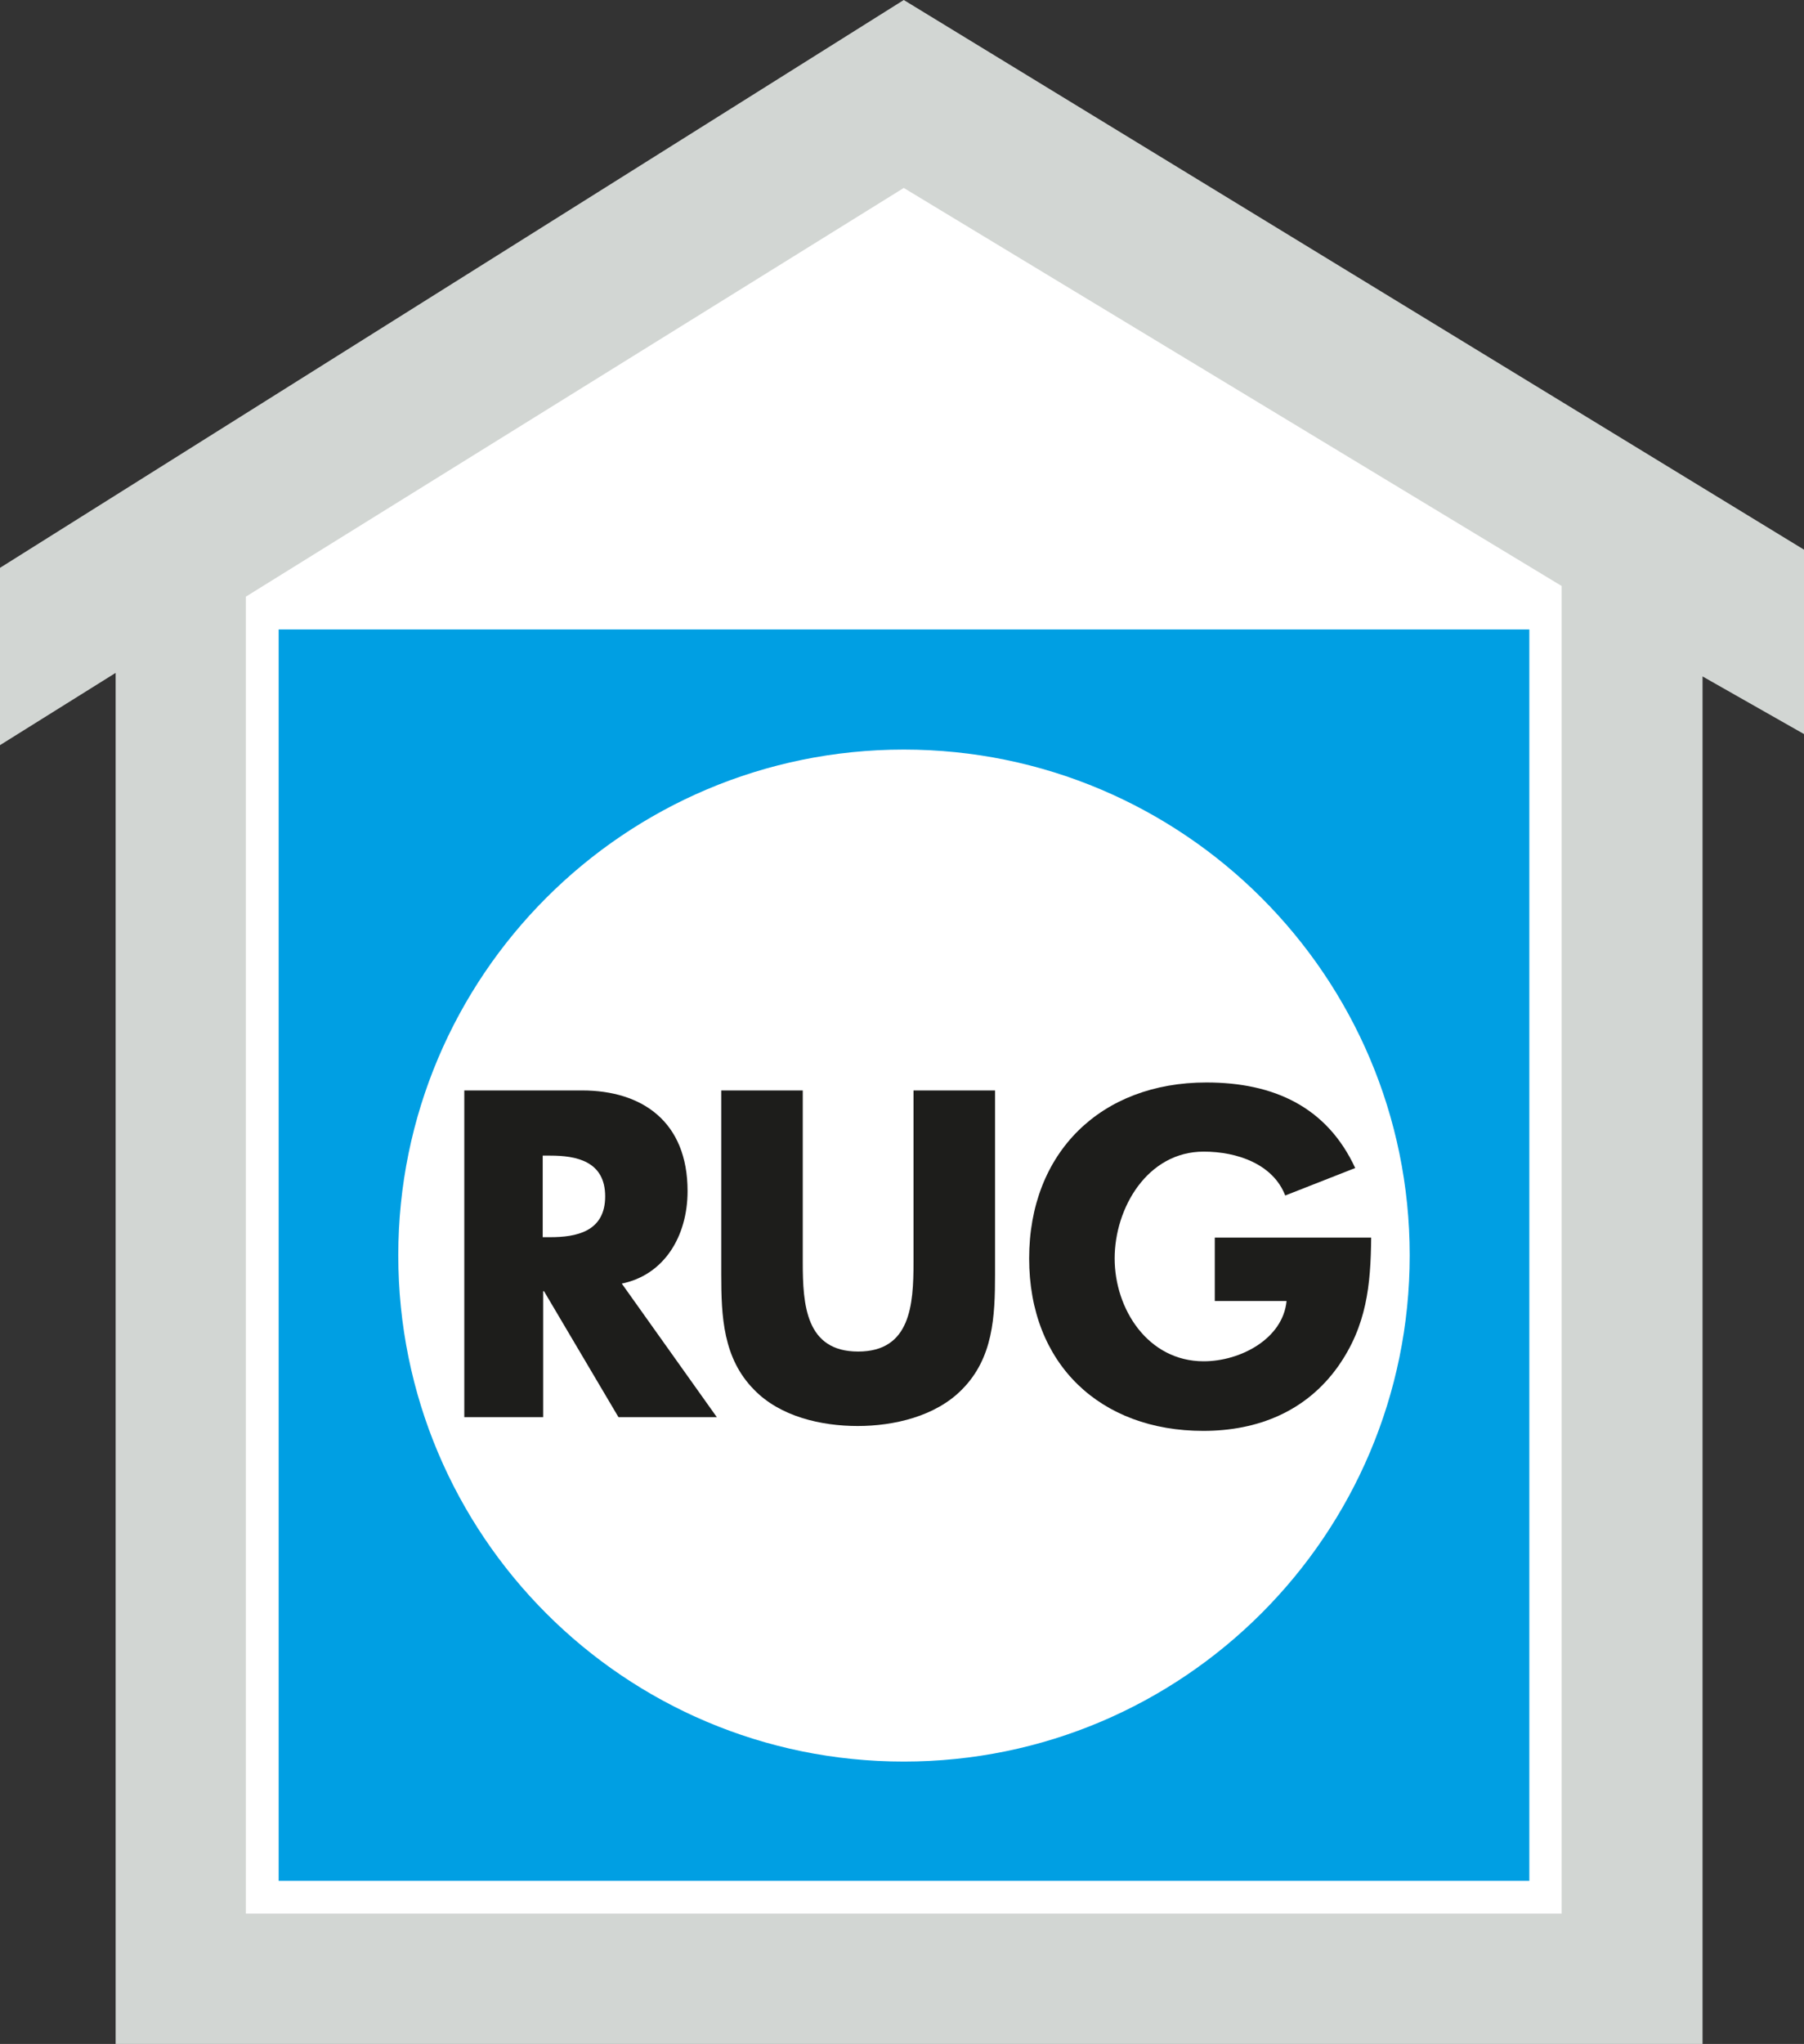
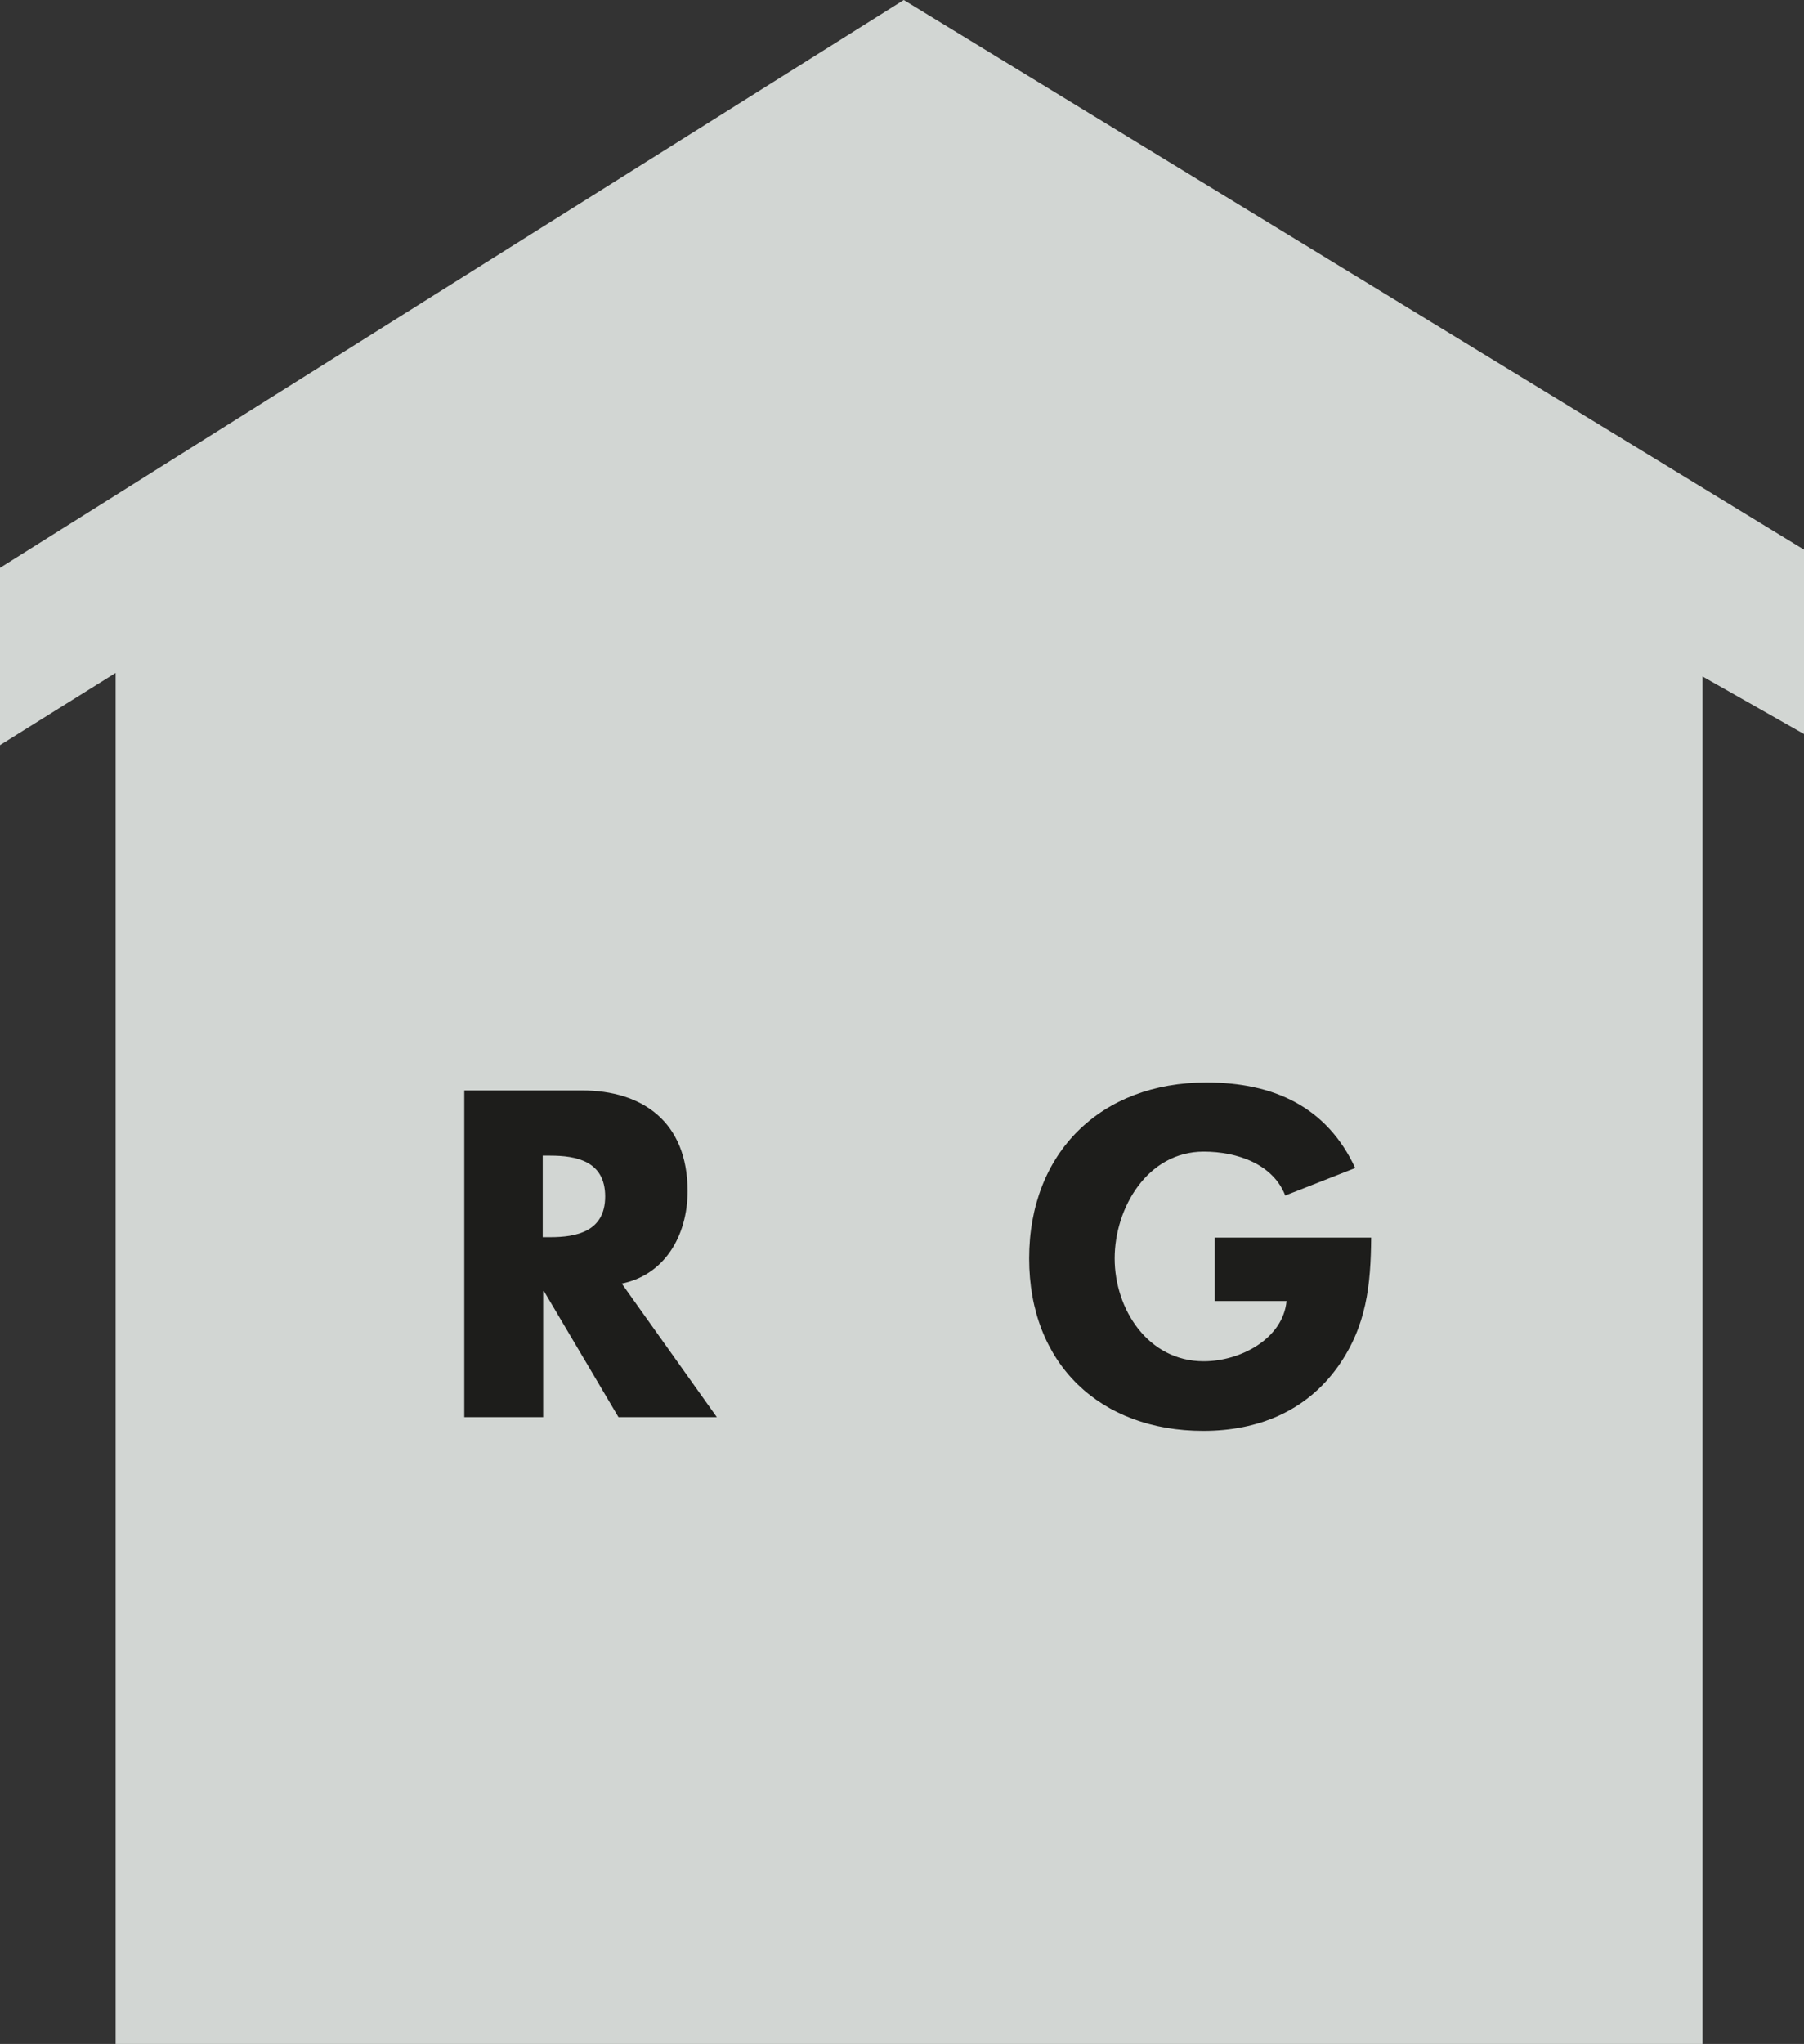
<svg xmlns="http://www.w3.org/2000/svg" id="Ebene_2" viewBox="0 0 40.72 46.11">
  <rect x="0" y="0" width="40.72" height="46.11" fill="#333333" stroke="none" />
  <defs>
    <style>.cls-1{fill:#009fe3;}.cls-2{fill:#fff;}.cls-3{fill:#d2d6d3;}.cls-4{fill:#1d1d1b;}</style>
  </defs>
  <g id="Ebene_1-2">
    <g>
      <polygon class="cls-3" points="0 12.81 0 16.81 2.61 15.18 2.61 46.11 38.43 46.11 38.43 15.26 40.72 16.56 40.72 12.4 20.4 0 0 12.81" />
-       <polygon class="cls-2" points="5.55 13.46 20.4 4.24 35.25 13.22 35.25 43.17 5.55 43.17 5.55 13.46" />
-       <rect class="cls-1" x="6.29" y="14.2" width="28.23" height="28.23" />
-       <path class="cls-2" d="M8.99,28.32c0-6.3,5.11-11.41,11.41-11.41s11.42,5.11,11.42,11.41-5.11,11.42-11.42,11.42-11.41-5.11-11.41-11.42" />
      <path class="cls-4" d="M12.25,26.07h.17c.58,0,1.24,.12,1.24,.92s-.66,.92-1.24,.92h-.17v-1.84Zm1.77,2.89c.97-.19,1.5-1.07,1.5-2.09,0-1.57-1.03-2.27-2.38-2.27h-2.66v7.37h1.78v-2.84h.02l1.68,2.84h2.22l-2.15-3.02Z" />
      <path class="cls-4" d="M27.42,27.92v1.43h1.62c-.08,.85-1.04,1.36-1.87,1.36-1.26,0-2.01-1.18-2.01-2.32s.74-2.41,2.01-2.41c.77,0,1.57,.29,1.84,.99l1.58-.62c-.64-1.38-1.84-1.93-3.36-1.93-2.38,0-4,1.58-4,3.97s1.61,3.89,3.93,3.89c1.23,0,2.32-.44,3.04-1.45,.65-.92,.74-1.84,.75-2.91h-3.53Z" />
-       <path class="cls-4" d="M20.62,24.6v3.88c0,.96-.07,2.01-1.25,2.01s-1.25-1.05-1.25-2.01v-3.88h-1.84v4.15c0,.95,.04,1.89,.74,2.6,.59,.61,1.52,.82,2.34,.82s1.76-.22,2.35-.82c.71-.71,.75-1.65,.75-2.6v-4.15h-1.84Z" />
    </g>
  </g>
</svg>